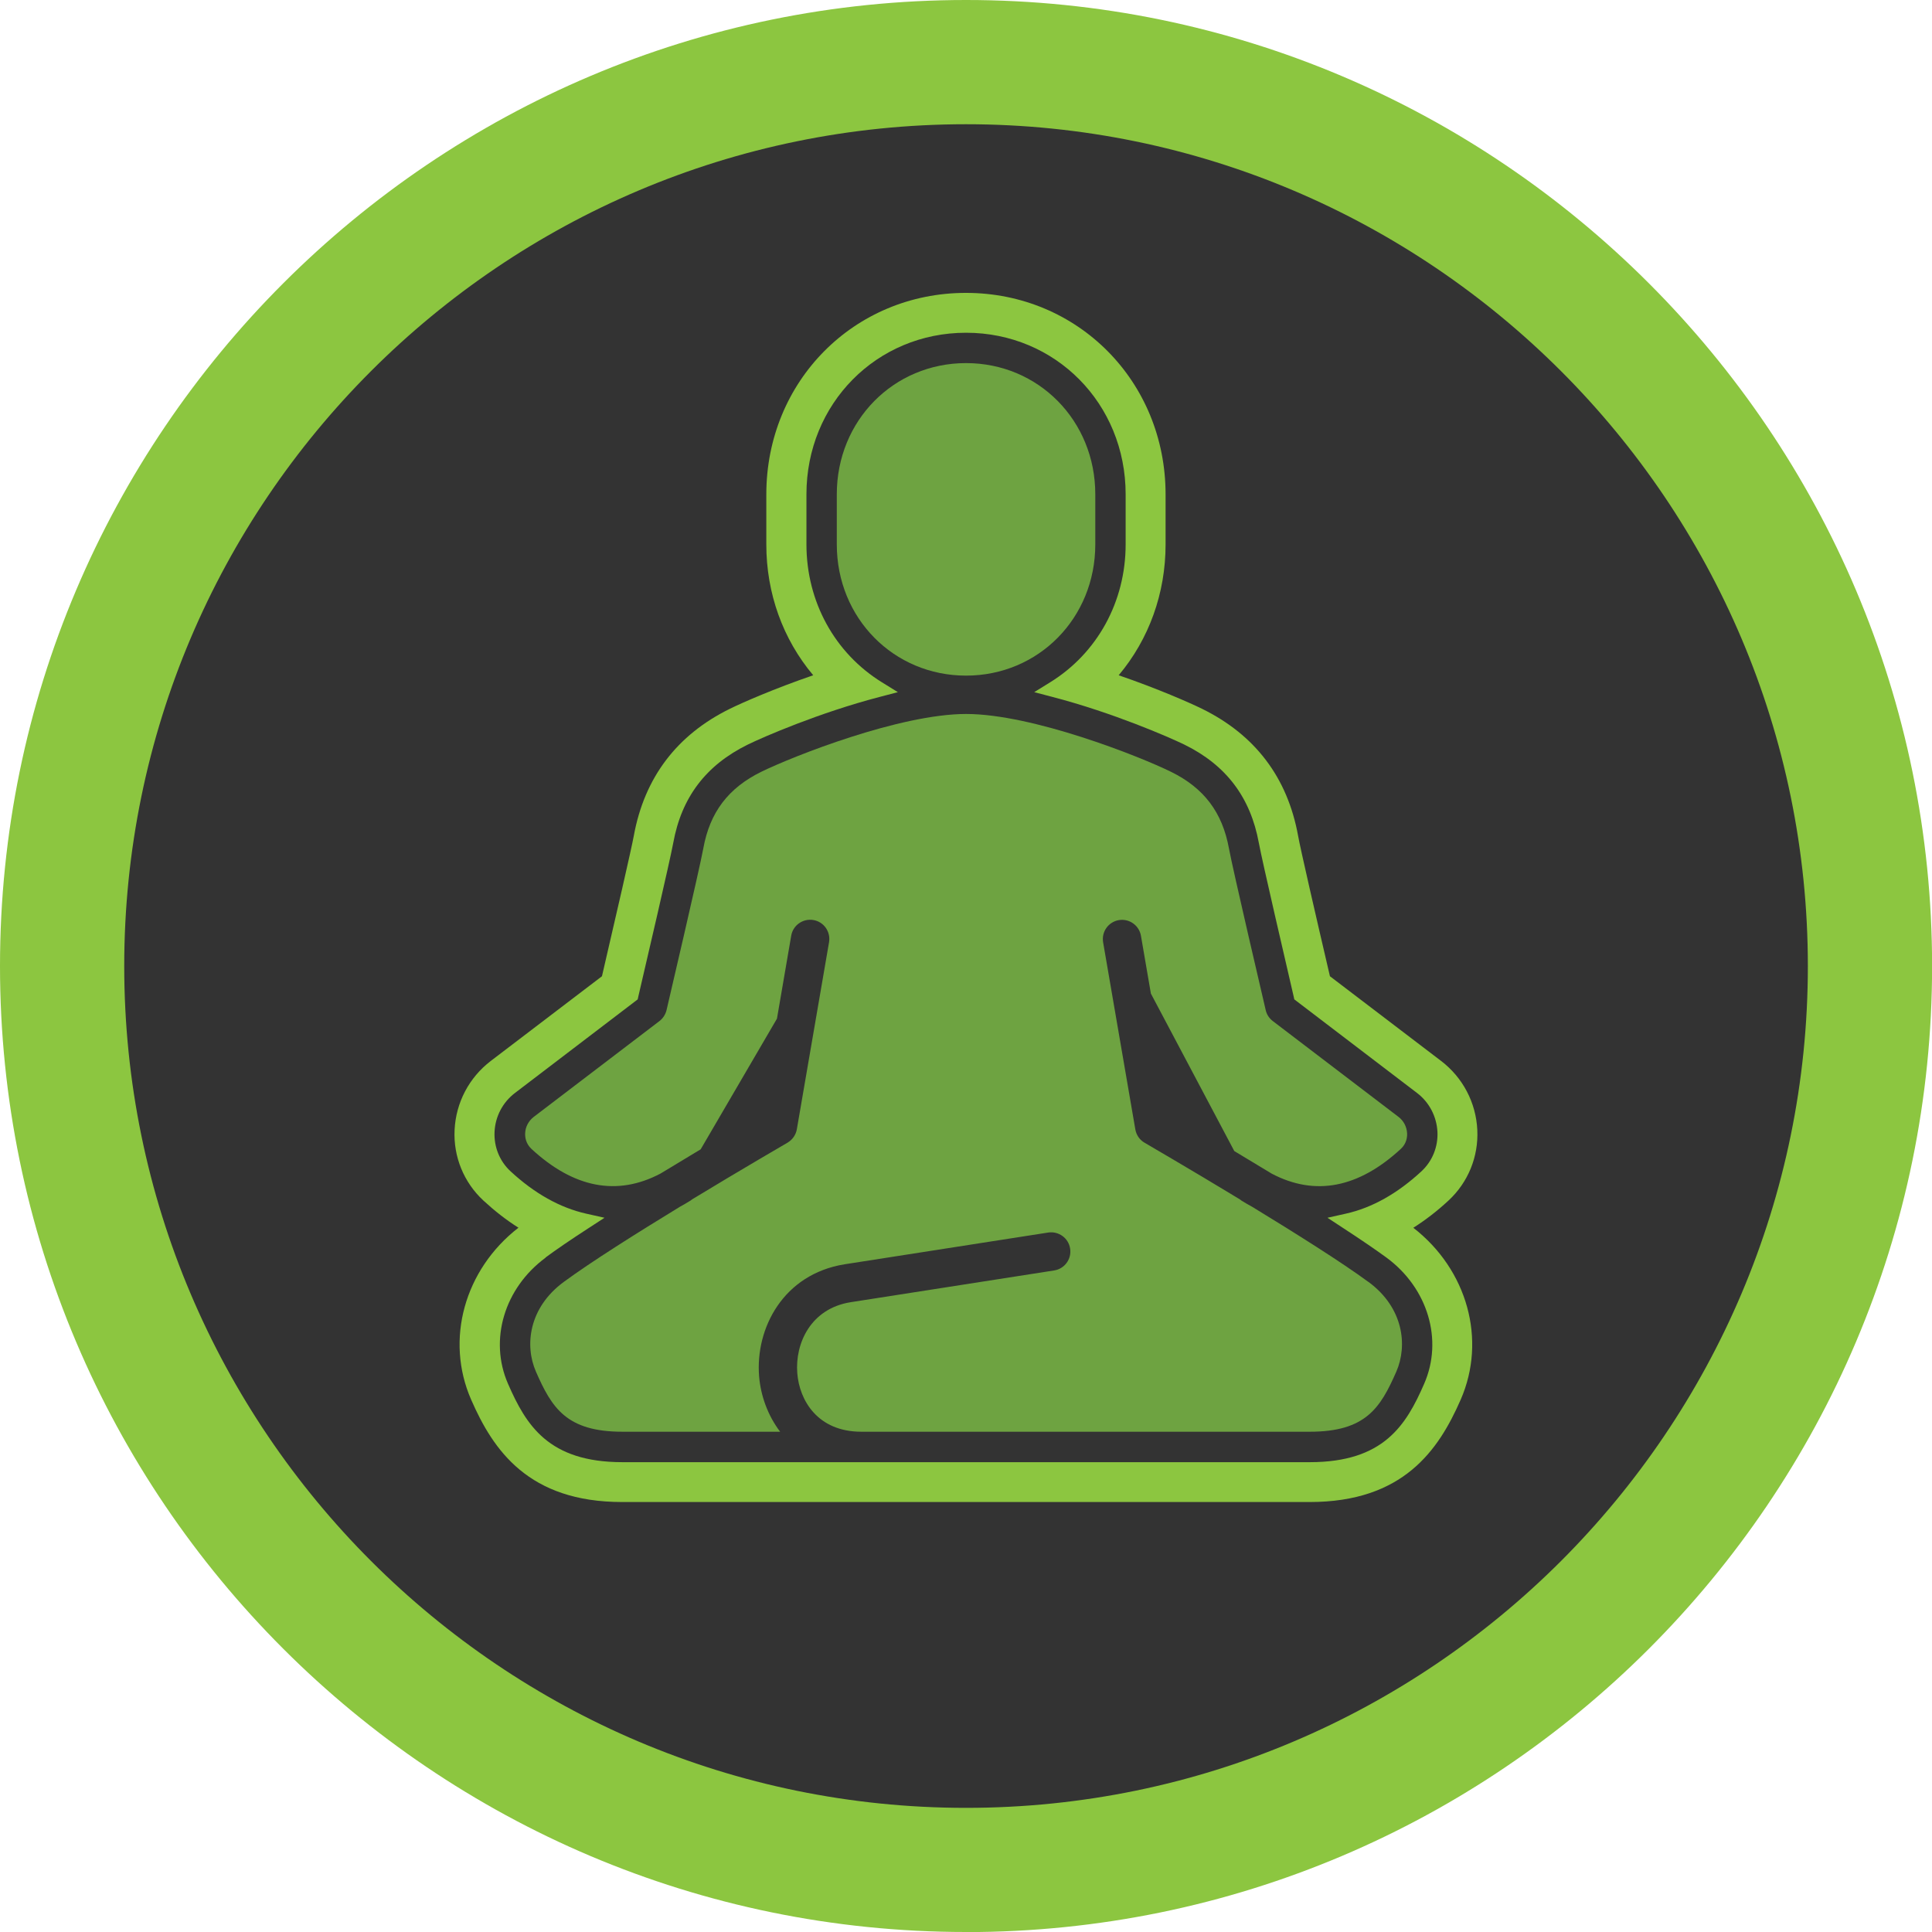
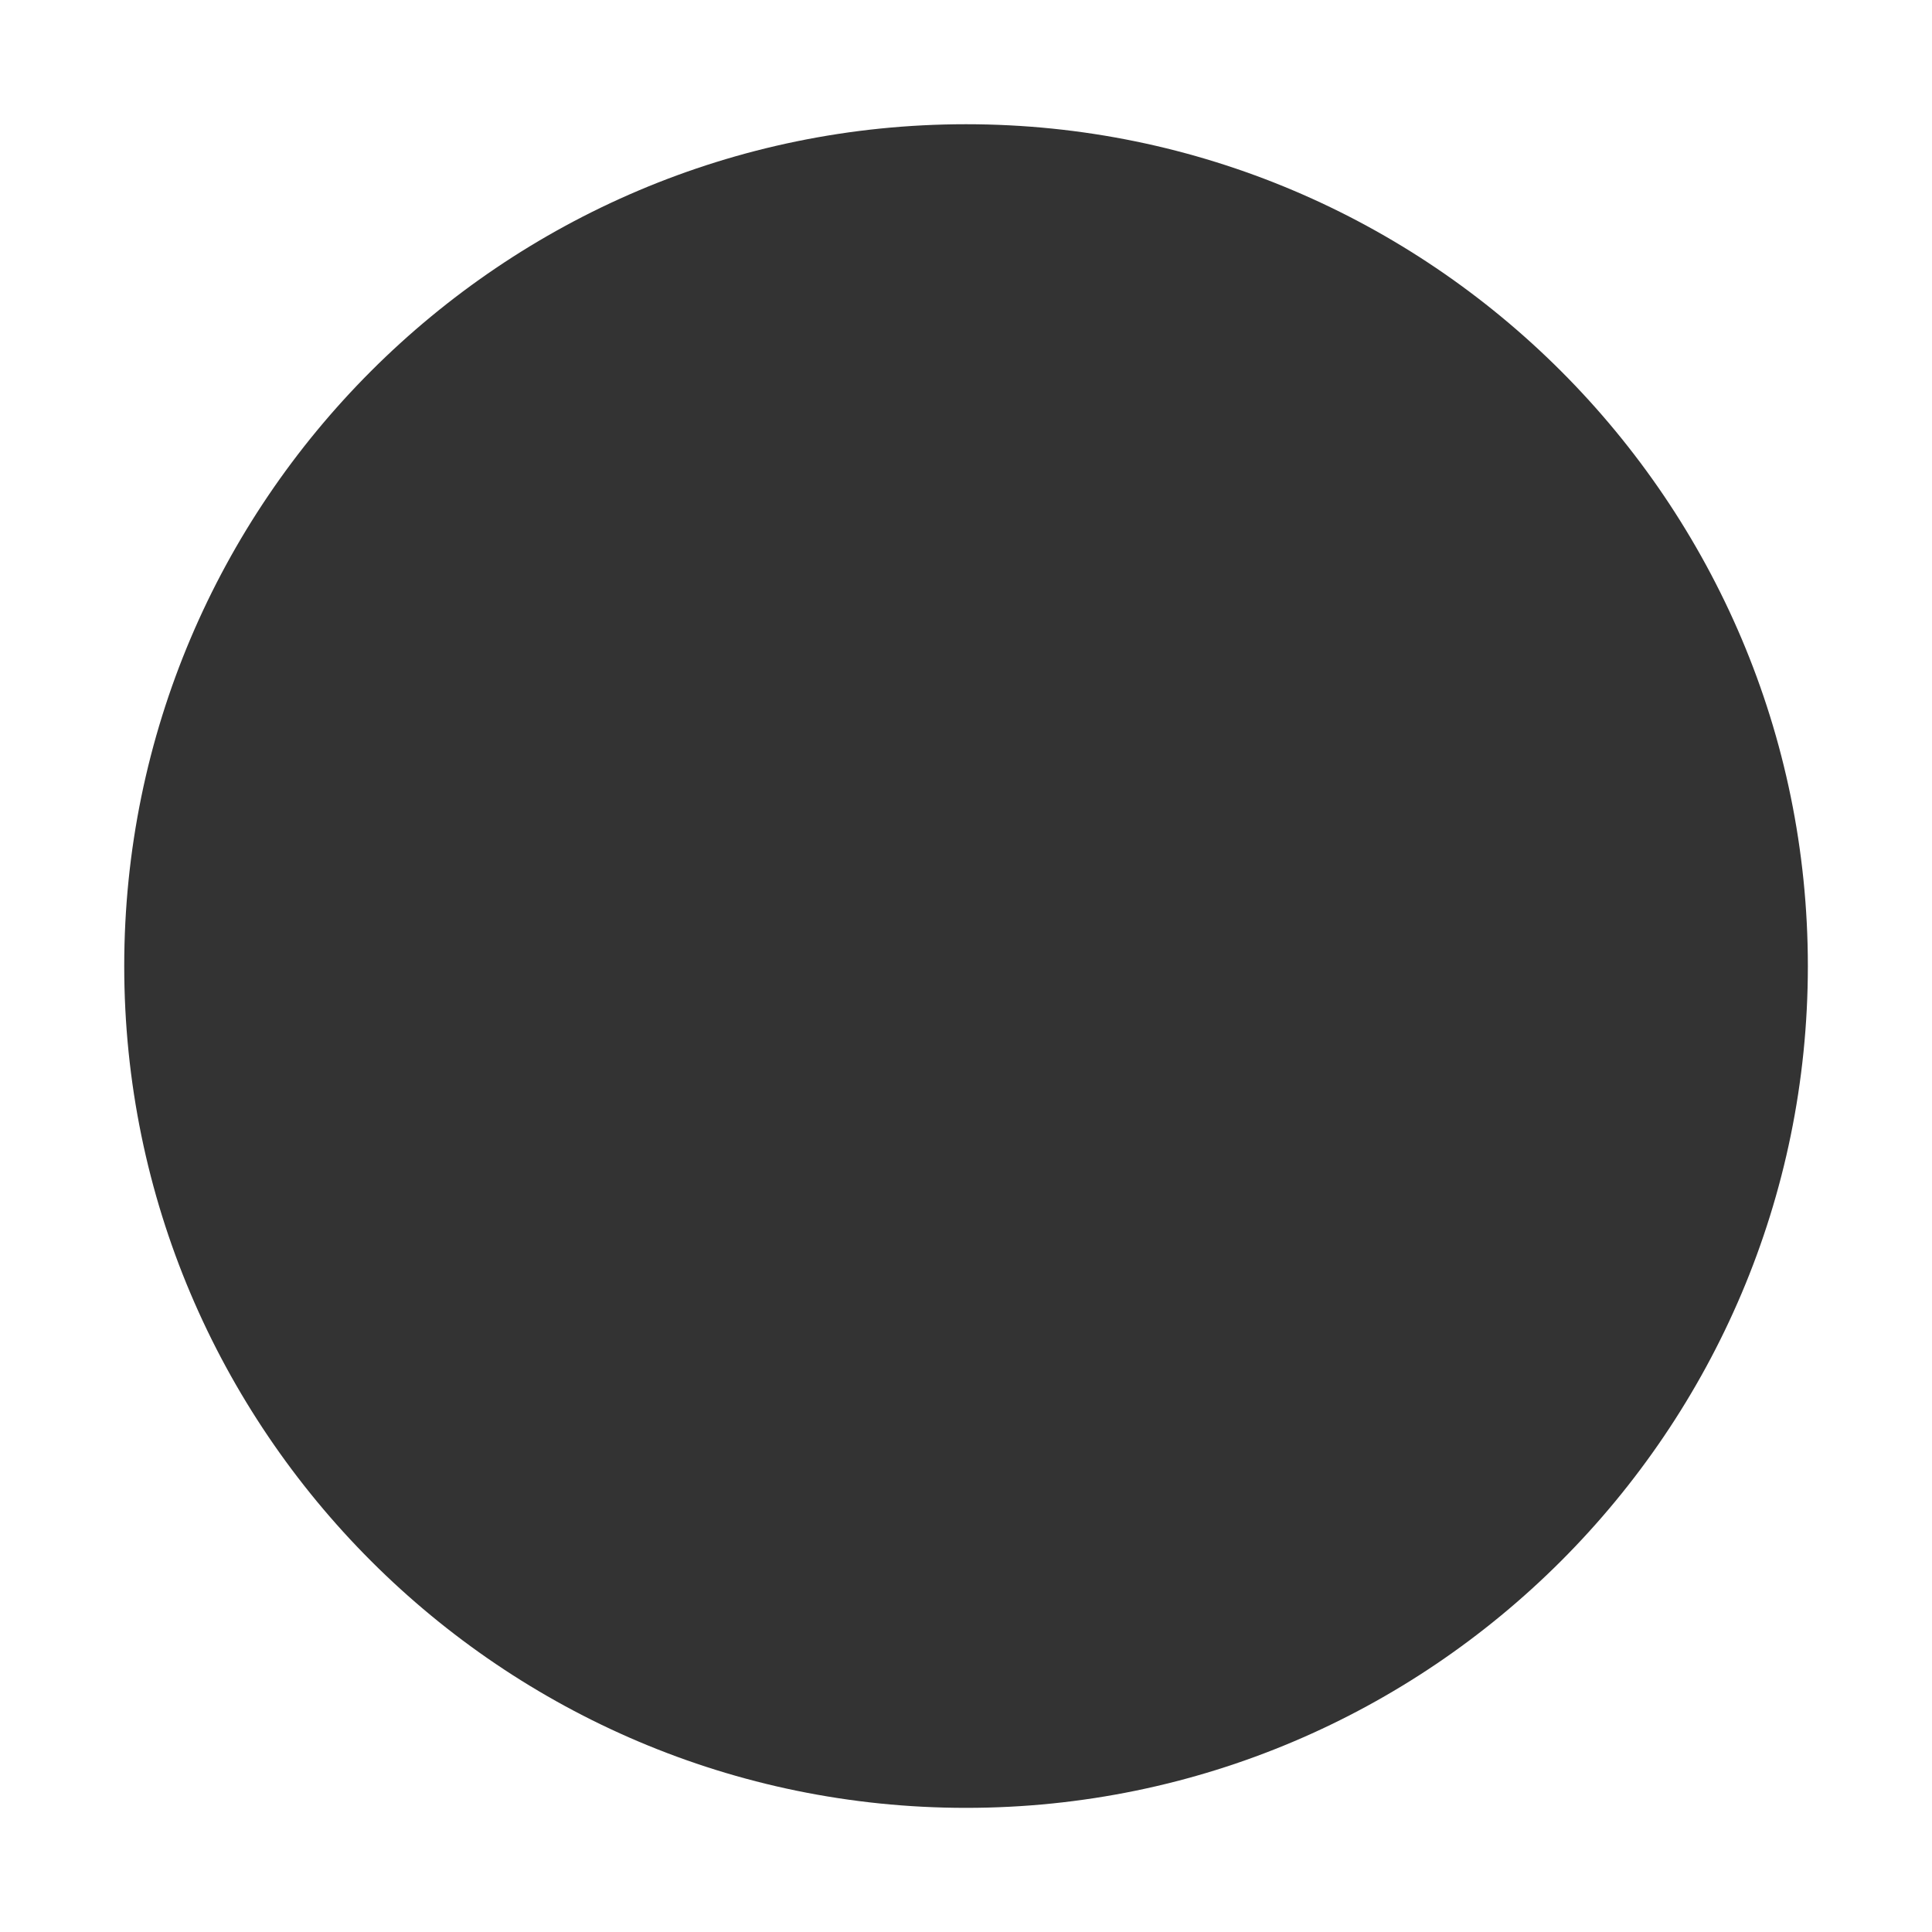
<svg xmlns="http://www.w3.org/2000/svg" id="Capa_2" viewBox="0 0 219.59 219.59">
  <defs>
    <style>.cls-1{fill:none;}.cls-1,.cls-2,.cls-3,.cls-4{stroke-width:0px;}.cls-2{fill:#6ea341;}.cls-3{fill:#333;}.cls-4{fill:#8cc640;}</style>
  </defs>
  <g id="Calque_2">
-     <path class="cls-4" d="M109.8,219.59C49.25,219.59,0,170.34,0,109.8S49.25,0,109.8,0s109.8,49.25,109.8,109.8-49.25,109.8-109.8,109.8Z" />
    <path class="cls-3" d="M109.8,14.12C57.04,14.12,14.12,57.04,14.12,109.8s42.92,95.68,95.68,95.68,95.68-42.92,95.68-95.68S162.55,14.12,109.8,14.12Z" />
-     <path class="cls-2" d="M124.49,56.18c0-8.36-6.45-14.91-14.69-14.91s-14.69,6.55-14.69,14.91v5.7c0,8.36,6.45,14.91,14.69,14.91s14.69-6.55,14.69-14.91v-5.7Z" />
-     <path class="cls-2" d="M155.54,145.71c-3.01-2.22-8.26-5.52-13.21-8.54-.4-.22-.81-.45-1.21-.7-.07-.04-.12-.1-.18-.14-5.75-3.49-10.76-6.39-10.85-6.45-.56-.32-.94-.88-1.05-1.52l-3.66-21.26c-.2-1.19.59-2.31,1.78-2.52,1.19-.2,2.31.59,2.52,1.78l1.13,6.57,9.48,17.9c1.35.81,2.79,1.68,4.26,2.57,4.91,2.58,9.84,1.64,14.67-2.82.67-.62.73-1.38.71-1.78-.04-.73-.39-1.41-.97-1.85l-14.3-10.9c-.4-.31-.69-.74-.8-1.24-.15-.65-3.74-15.98-4.18-18.39-.75-4.09-2.84-6.86-6.59-8.7-3.58-1.76-15.74-6.57-23.28-6.57s-19.71,4.82-23.28,6.57c-3.75,1.84-5.85,4.61-6.59,8.7-.44,2.41-4.03,17.74-4.18,18.39-.12.49-.4.93-.8,1.24l-14.3,10.9c-.58.45-.94,1.12-.97,1.85-.02.4.05,1.16.71,1.78,4.82,4.46,9.75,5.4,14.67,2.81,1.59-.97,3.14-1.9,4.57-2.76l8.67-14.85,1.62-9.43c.2-1.19,1.34-1.98,2.52-1.78,1.19.2,1.98,1.33,1.78,2.52l-3.66,21.26c-.11.64-.5,1.19-1.05,1.52-.1.06-5.1,2.96-10.86,6.45-.06.05-.11.1-.18.14-.4.25-.8.48-1.2.7-4.95,3.02-10.2,6.33-13.21,8.55-3.98,2.93-4.45,7.22-3.16,10.18,1.81,4.13,3.47,6.84,9.84,6.84h17.92c-1.42-1.87-2.21-4.12-2.39-6.3-.44-5.48,2.76-11.61,9.71-12.73l23.15-3.61c1.19-.18,2.31.63,2.49,1.82.19,1.19-.63,2.31-1.82,2.49l-23.14,3.61c-4.54.73-6.32,4.7-6.05,8.07.24,3.07,2.3,6.65,7.28,6.65h50.97c6.37,0,8.03-2.71,9.84-6.84,1.29-2.96.82-7.25-3.16-10.18Z" />
-     <path class="cls-1" d="M123.94,56.19c0-8.05-6.21-14.36-14.14-14.36s-14.14,6.31-14.14,14.36v5.7c0,8.05,6.21,14.36,14.14,14.36s14.14-6.31,14.14-14.36v-5.7Z" />
-     <path class="cls-4" d="M160.65,139.54c1.37-.87,2.71-1.9,3.99-3.09,2.22-2.06,3.42-4.98,3.27-8.03-.15-3.1-1.65-5.95-4.11-7.83l-12.64-9.63c-1.6-6.85-3.37-14.55-3.62-15.97-1.2-6.61-4.88-11.47-10.94-14.44-1.39-.68-5-2.27-9.45-3.8,3.45-4.1,5.33-9.33,5.33-14.86v-5.7c0-12.84-9.97-22.9-22.69-22.9s-22.69,10.06-22.69,22.9v5.7c0,5.54,1.88,10.76,5.33,14.86-4.45,1.53-8.07,3.12-9.45,3.8-6.05,2.97-9.73,7.83-10.94,14.44-.26,1.44-2.03,9.13-3.62,15.97l-12.64,9.63c-2.46,1.88-3.96,4.73-4.11,7.83-.15,3.05,1.05,5.97,3.27,8.03,1.29,1.19,2.62,2.23,3.99,3.09-6.14,4.76-8.36,12.73-5.38,19.54,2.51,5.75,6.52,11.64,17.17,11.64h78.13c10.64,0,14.65-5.88,17.17-11.63,2.98-6.81.76-14.78-5.38-19.54ZM62,142.93c1.22-.9,2.87-2.03,4.91-3.35l1.8-1.17-2.1-.47c-2.96-.67-5.85-2.28-8.58-4.81-1.24-1.14-1.9-2.78-1.82-4.48.08-1.75.93-3.37,2.33-4.43l13.94-10.63.07-.32c.84-3.59,3.6-15.44,3.97-17.46.94-5.19,3.72-8.84,8.47-11.18,1.71-.84,8.15-3.64,15-5.42l2.06-.54-1.81-1.12c-5.37-3.32-8.58-9.17-8.58-15.67v-5.7c0-10.3,7.97-18.36,18.14-18.36s18.14,8.06,18.14,18.36v5.7c0,6.49-3.21,12.35-8.58,15.67l-1.81,1.12,2.06.54c6.85,1.78,13.28,4.58,15,5.42,4.75,2.33,7.52,5.99,8.47,11.18.37,2.02,3.13,13.87,3.96,17.46l.07.32,13.94,10.63c1.4,1.06,2.24,2.68,2.33,4.43.08,1.7-.58,3.33-1.82,4.48-2.73,2.53-5.62,4.15-8.58,4.81l-2.1.47,1.8,1.18c2.04,1.33,3.69,2.46,4.91,3.35,4.7,3.46,6.46,9.35,4.28,14.34-2.05,4.7-4.59,8.91-13,8.91h-50.97s-27.16,0-27.16,0c-8.41,0-10.95-4.22-13-8.91-2.18-4.99-.42-10.88,4.28-14.34Z" />
+     <path class="cls-1" d="M123.94,56.19c0-8.05-6.21-14.36-14.14-14.36s-14.14,6.31-14.14,14.36v5.7s14.14-6.31,14.14-14.36v-5.7Z" />
  </g>
</svg>